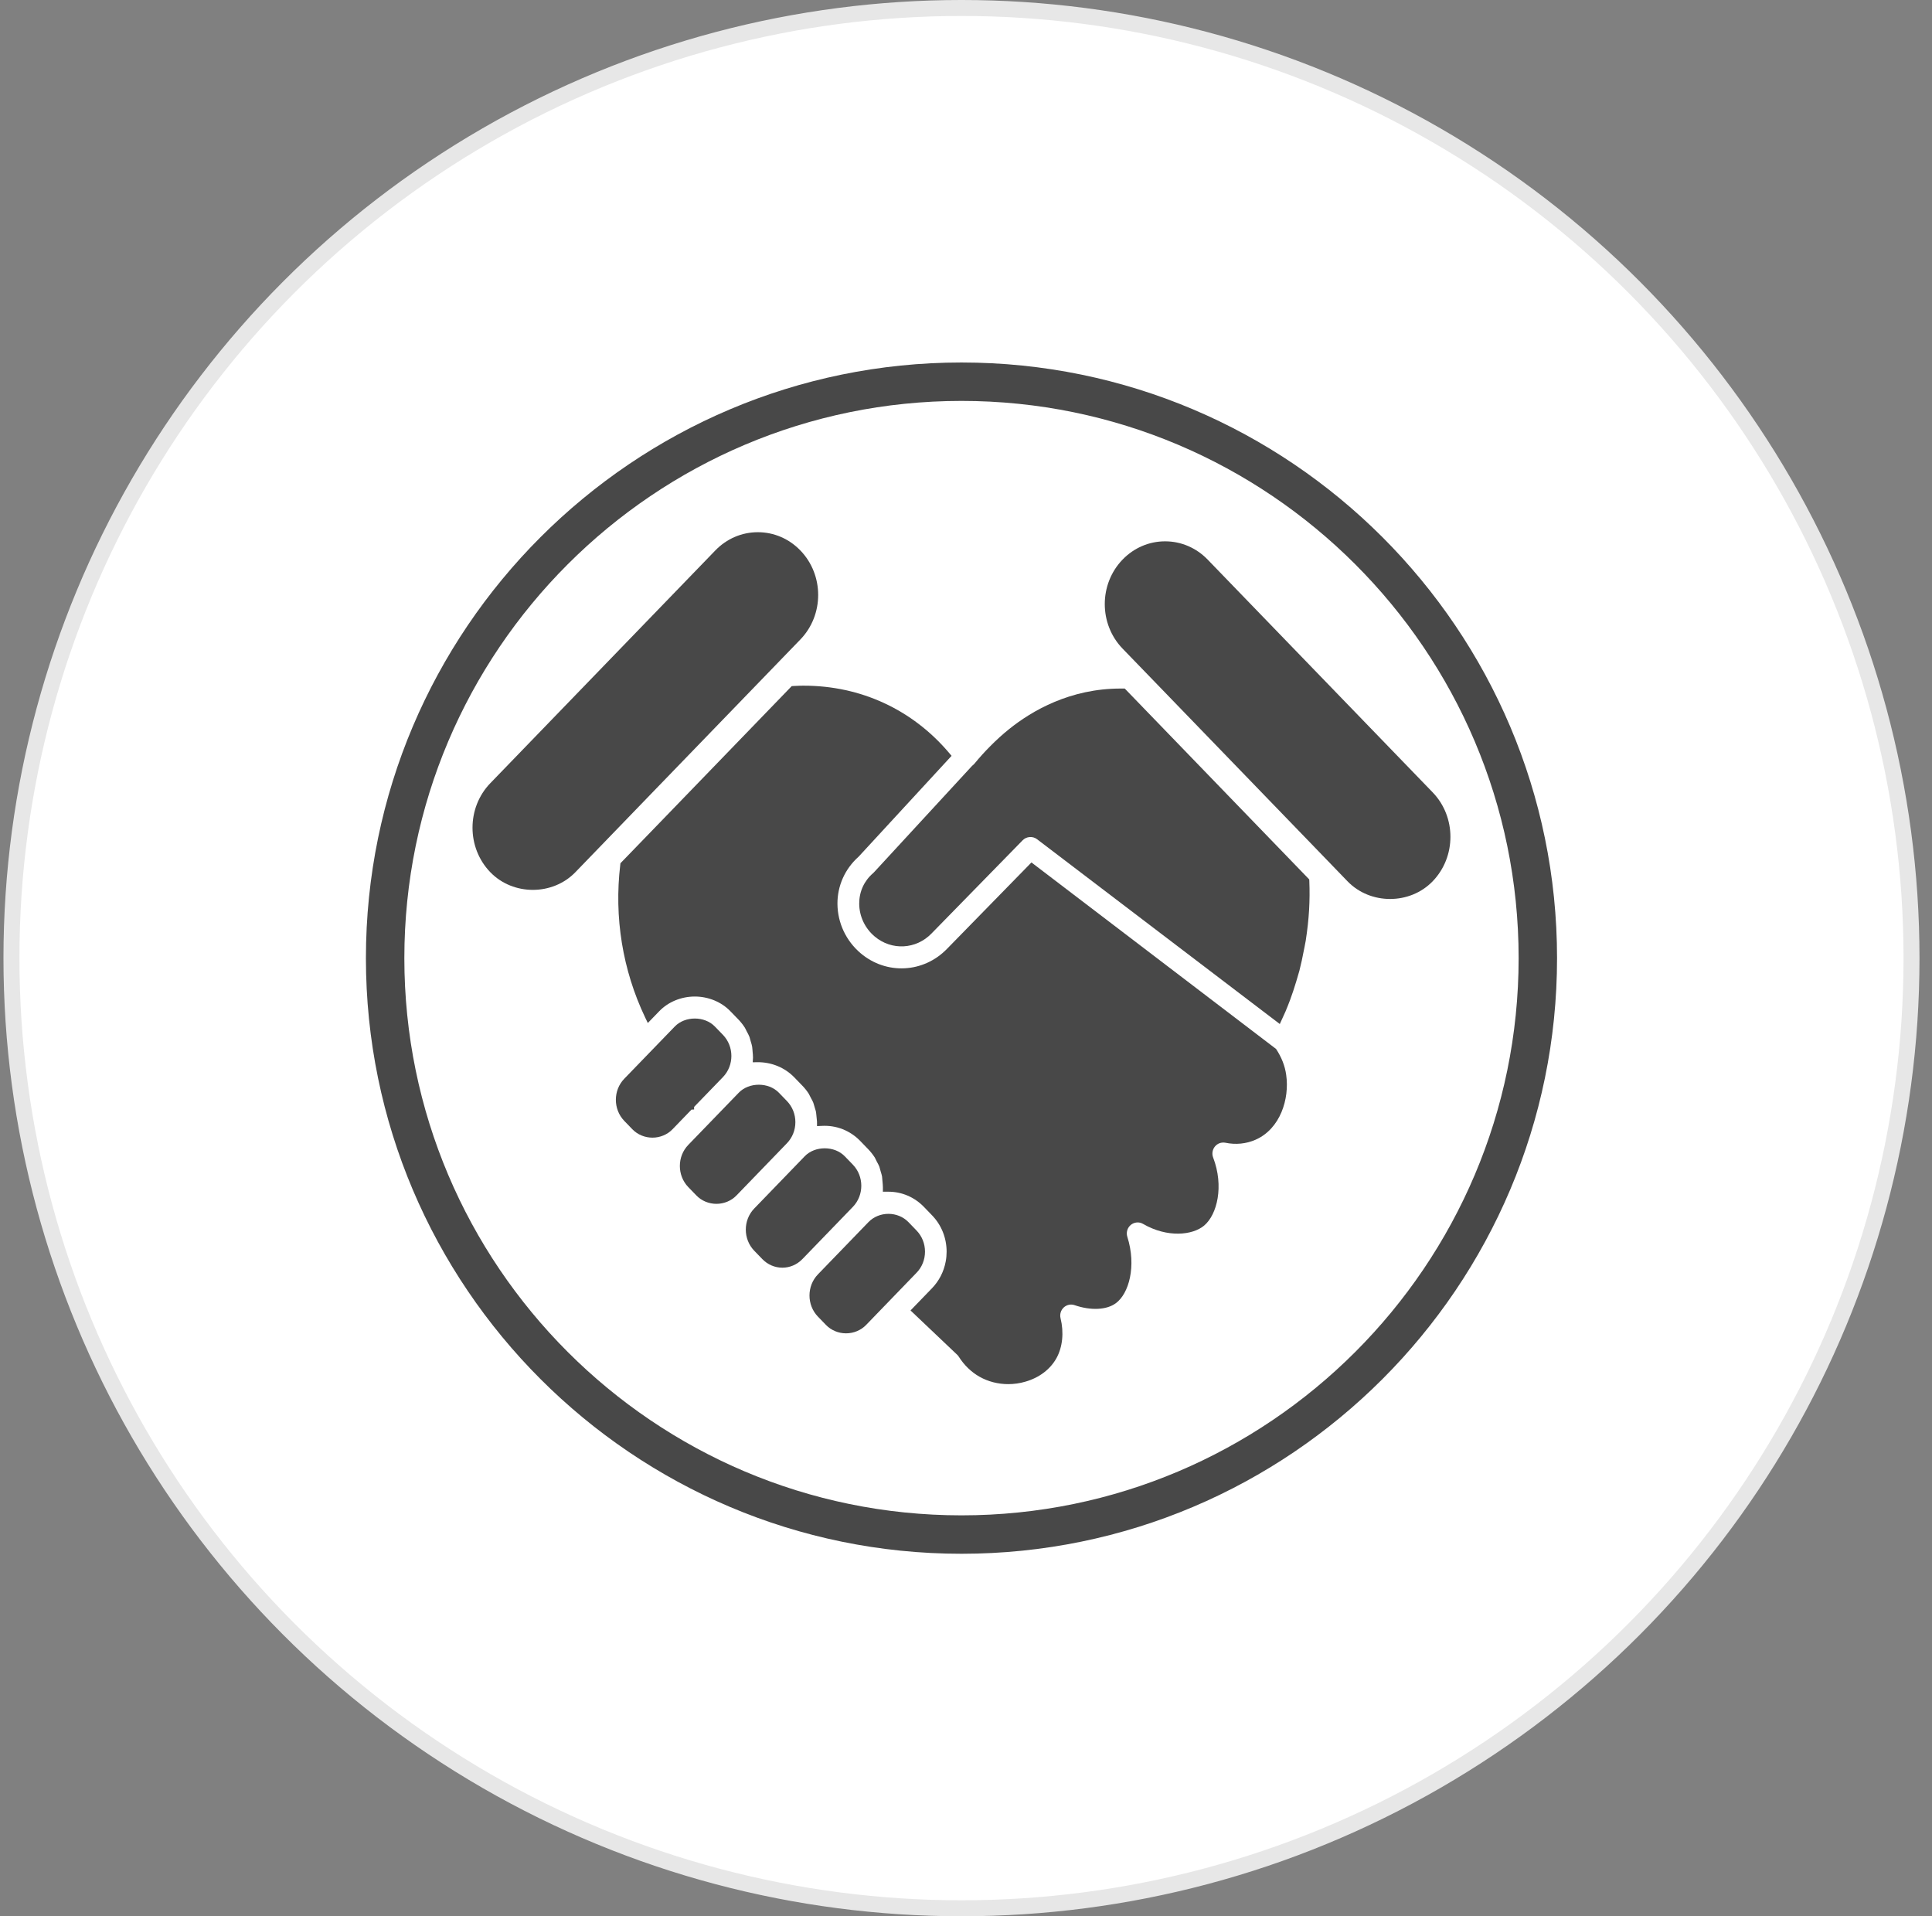
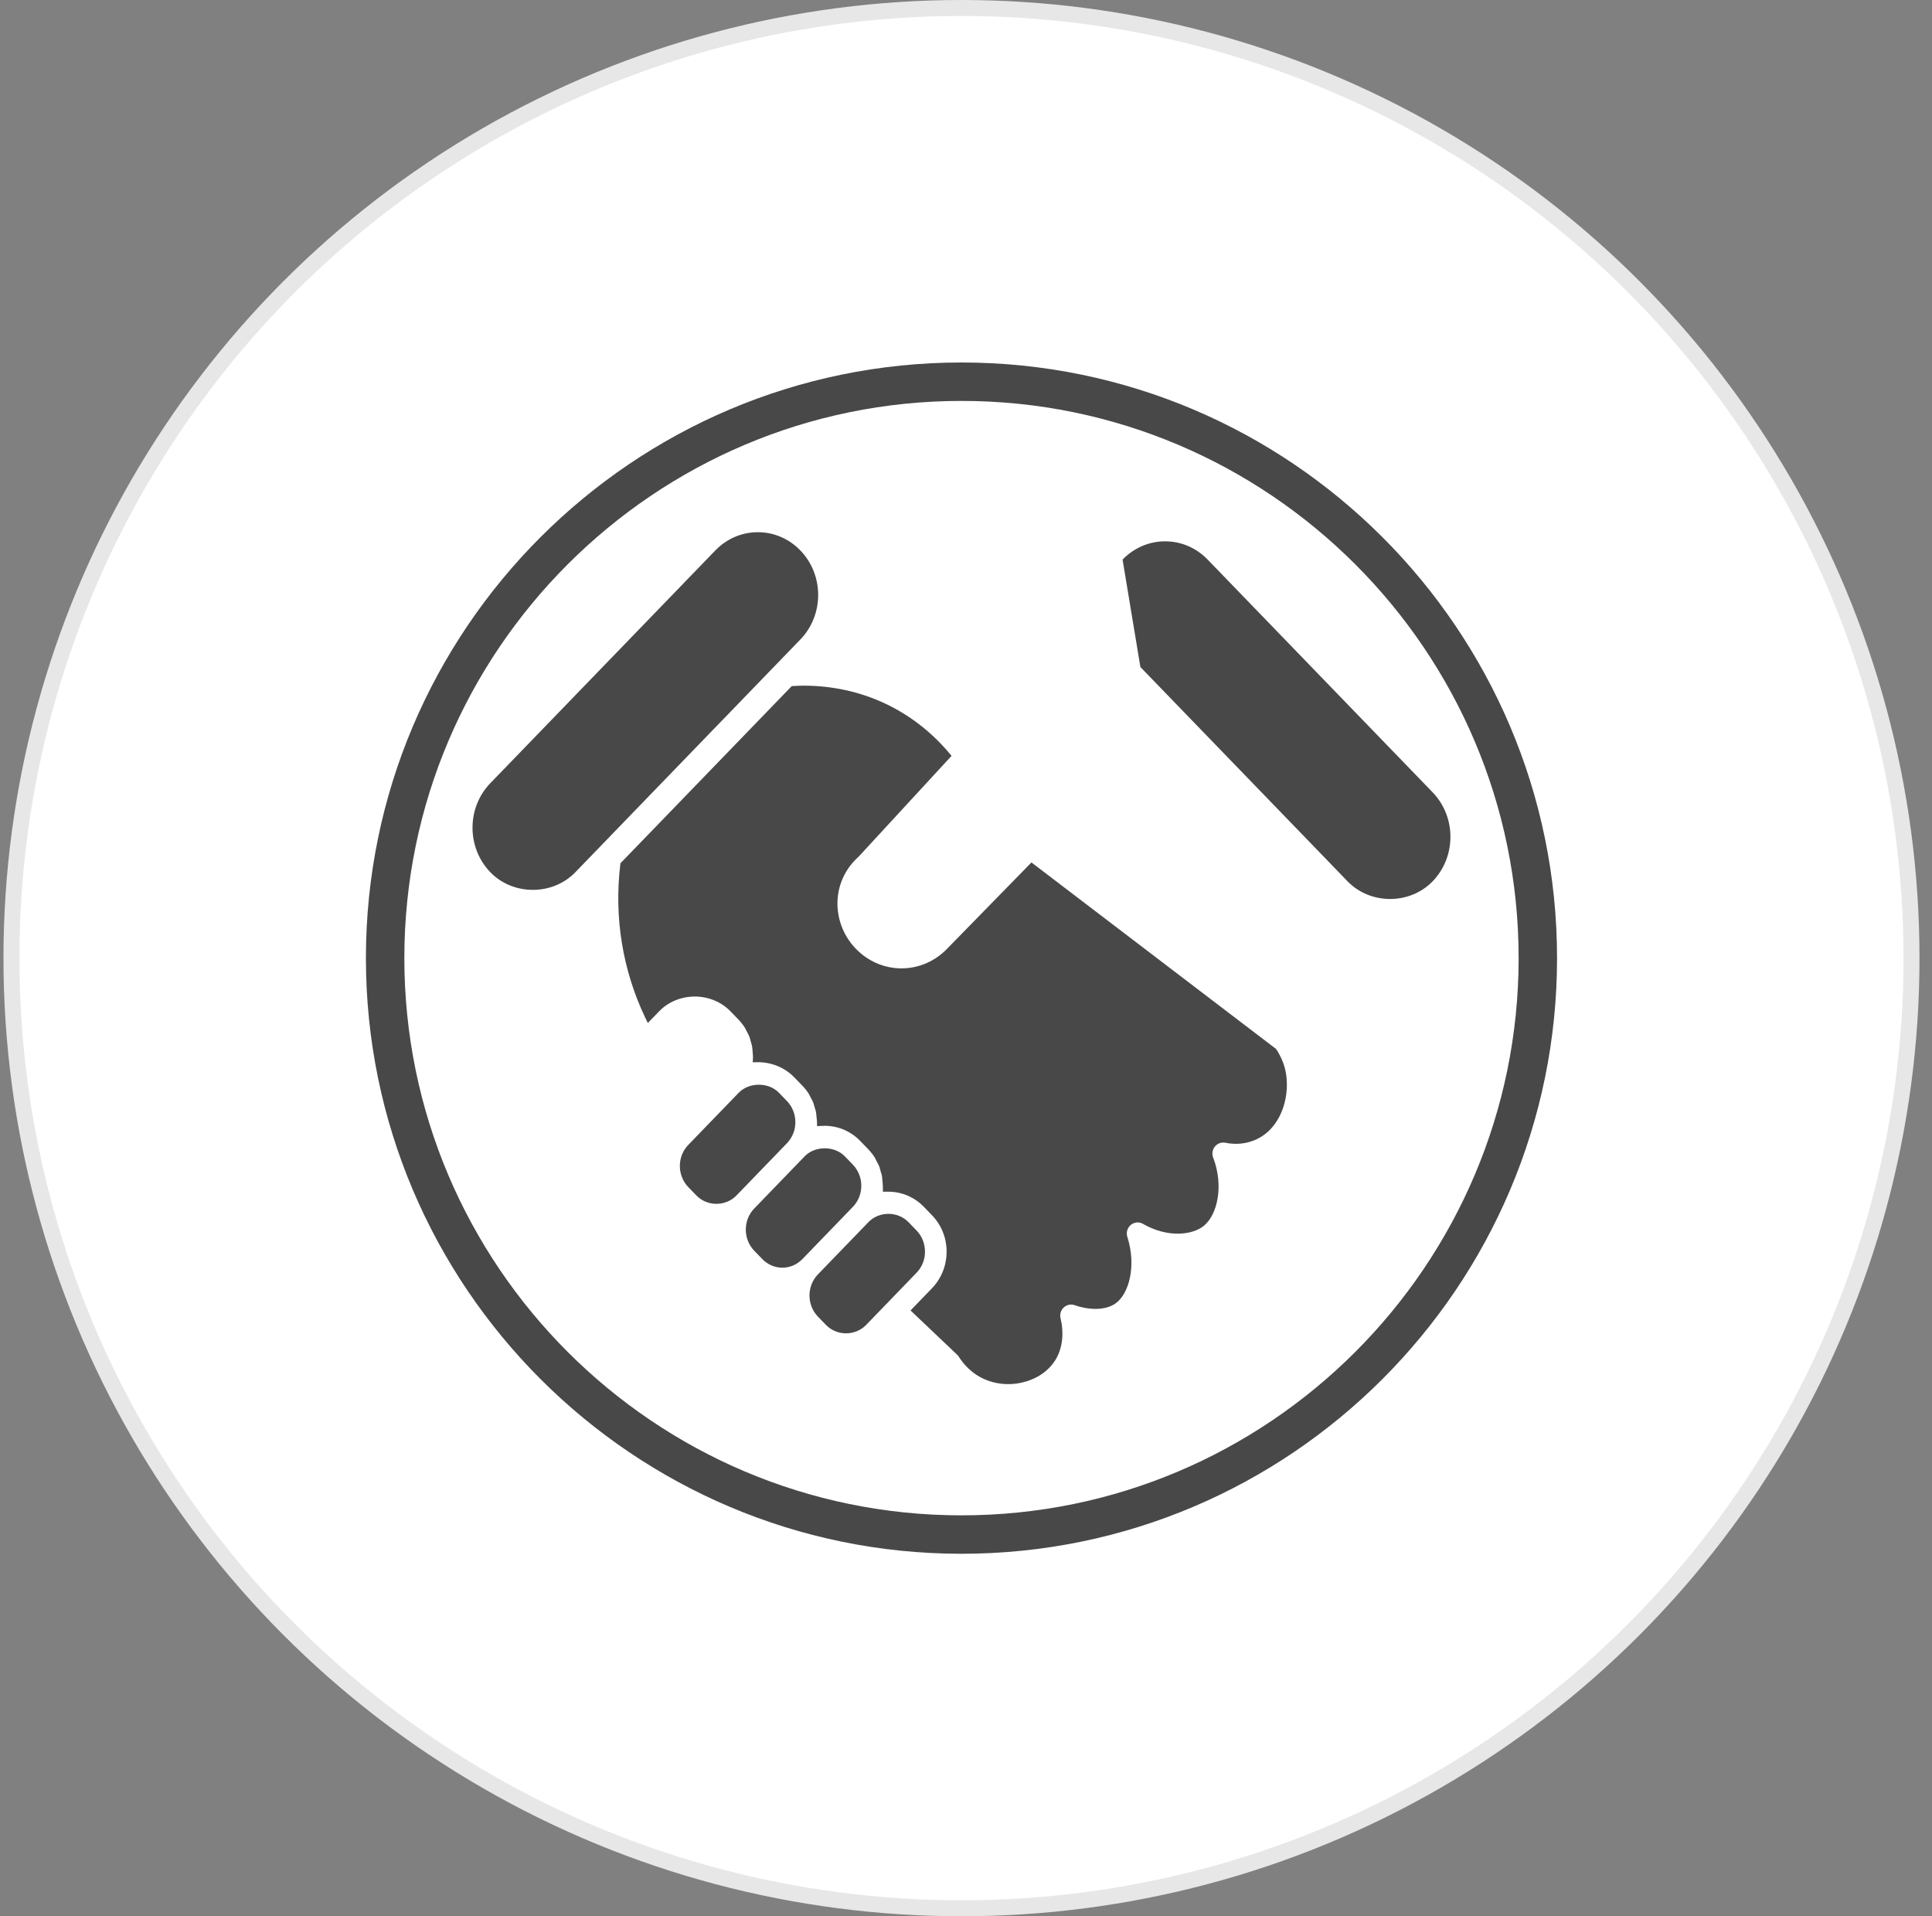
<svg xmlns="http://www.w3.org/2000/svg" width="121" height="120" viewBox="0 0 121 120" fill="none">
  <rect x="0" y="0" width="121" height="120" fill="#808080" stroke="none" />
  <circle cx="60.217" cy="60" r="59.5" fill="white" stroke="#E7E7E7" />
  <path d="M50.127 40.045C51.613 38.509 51.613 36.008 50.127 34.471C49.415 33.734 48.469 33.328 47.464 33.328C46.459 33.328 45.511 33.733 44.799 34.471L30.708 49.045C29.222 50.582 29.222 53.082 30.708 54.62C32.133 56.094 34.61 56.094 36.035 54.62L37.533 53.07L41.081 49.399L50.127 40.045Z" fill="#484848" />
-   <path d="M89.725 49.617L75.634 35.042C74.922 34.306 73.975 33.899 72.97 33.899C71.966 33.899 71.019 34.305 70.306 35.042C68.82 36.579 68.82 39.079 70.306 40.617L71.422 41.77L83.342 54.098V54.099L84.397 55.191C85.822 56.664 88.299 56.664 89.724 55.191C91.211 53.654 91.212 51.154 89.725 49.617Z" fill="#484848" />
-   <path d="M43.471 69.481V69.317L45.278 67.449C45.982 66.719 45.982 65.534 45.278 64.805L44.771 64.282C44.126 63.616 42.906 63.616 42.261 64.282L39.099 67.551C38.395 68.278 38.395 69.464 39.099 70.194L39.606 70.718C39.928 71.051 40.386 71.242 40.862 71.242H40.863C41.34 71.242 41.797 71.051 42.117 70.718L43.312 69.482L43.471 69.481Z" fill="#484848" />
-   <path d="M70.442 43.118H70.185C67.026 43.118 64.644 44.498 63.201 45.657C62.802 45.977 62.411 46.331 62.039 46.707C61.679 47.068 61.343 47.438 61.04 47.81L61.038 47.812C61.004 47.854 60.963 47.892 60.88 47.961L54.738 54.624C54.718 54.643 54.699 54.663 54.679 54.681C54.117 55.164 53.809 55.843 53.812 56.59C53.816 57.381 54.169 58.129 54.781 58.645C55.84 59.537 57.373 59.458 58.341 58.456L64.051 52.617C64.285 52.377 64.682 52.349 64.945 52.55L80.153 64.126L80.371 63.648C80.419 63.545 80.468 63.444 80.51 63.342C80.609 63.103 80.706 62.863 80.796 62.622C80.936 62.248 81.058 61.87 81.174 61.49L81.215 61.353C81.274 61.164 81.33 60.976 81.381 60.785C81.489 60.367 81.577 59.942 81.659 59.515L81.706 59.281C81.731 59.157 81.756 59.034 81.777 58.908C81.882 58.225 81.952 57.593 81.988 56.973C82.022 56.381 82.027 55.777 82.002 55.176L81.997 55.072L70.442 43.118Z" fill="#484848" />
+   <path d="M89.725 49.617L75.634 35.042C74.922 34.306 73.975 33.899 72.97 33.899C71.966 33.899 71.019 34.305 70.306 35.042L71.422 41.77L83.342 54.098V54.099L84.397 55.191C85.822 56.664 88.299 56.664 89.724 55.191C91.211 53.654 91.212 51.154 89.725 49.617Z" fill="#484848" />
  <path d="M49.814 70.271C49.814 69.772 49.626 69.302 49.286 68.95L48.779 68.426C48.134 67.761 46.914 67.761 46.269 68.426L43.107 71.695C42.403 72.422 42.403 73.609 43.107 74.339L43.614 74.862C43.935 75.196 44.392 75.387 44.869 75.387C45.345 75.387 45.804 75.196 46.125 74.862L49.286 71.592C49.626 71.239 49.814 70.77 49.814 70.271Z" fill="#484848" />
  <path d="M53.414 72.933L52.907 72.409C52.264 71.742 51.038 71.743 50.398 72.409L47.237 75.679C46.533 76.408 46.533 77.593 47.237 78.323L47.743 78.846C48.077 79.191 48.523 79.384 48.998 79.385C49.47 79.385 49.916 79.194 50.253 78.846L53.415 75.576C54.119 74.848 54.119 73.661 53.414 72.933Z" fill="#484848" />
  <path d="M57.932 78.38C57.932 77.881 57.745 77.412 57.404 77.059L56.898 76.534C56.228 75.841 55.059 75.839 54.388 76.534L51.225 79.805C50.522 80.534 50.522 81.719 51.225 82.448L51.732 82.972C52.053 83.305 52.511 83.496 52.987 83.496C53.464 83.496 53.922 83.305 54.243 82.972L57.404 79.701C57.745 79.35 57.932 78.881 57.932 78.38Z" fill="#484848" />
  <path d="M79.919 65.687L64.599 54.008L59.311 59.418C57.843 60.934 55.519 61.056 53.907 59.699C52.987 58.922 52.456 57.793 52.449 56.598C52.443 55.475 52.918 54.408 53.772 53.65L59.596 47.332L59.439 47.146C57.139 44.432 53.905 42.938 50.331 42.938L50.12 42.94C49.972 42.942 49.83 42.948 49.689 42.959L49.585 42.966L41.282 51.554L38.857 54.059L38.847 54.152C38.454 57.442 38.992 60.748 40.402 63.709L40.572 64.063L41.287 63.325C41.851 62.74 42.663 62.406 43.513 62.405C44.363 62.405 45.178 62.74 45.743 63.325L46.25 63.848C46.399 64.002 46.535 64.176 46.656 64.365C46.672 64.392 46.687 64.422 46.7 64.452L46.763 64.578C46.828 64.697 46.894 64.815 46.941 64.939C46.956 64.982 46.967 65.025 46.978 65.07L47.025 65.237C47.057 65.342 47.09 65.444 47.108 65.553C47.118 65.608 47.121 65.662 47.124 65.717L47.137 65.881C47.148 65.982 47.158 66.082 47.16 66.226L47.143 66.522L47.438 66.517C48.302 66.51 49.139 66.838 49.75 67.47L50.257 67.994C50.402 68.144 50.536 68.312 50.653 68.493C50.673 68.527 50.69 68.561 50.706 68.598L50.804 68.788C50.852 68.873 50.901 68.96 50.935 69.05C50.953 69.096 50.967 69.145 50.979 69.192L51.041 69.405C51.065 69.483 51.092 69.56 51.108 69.643C51.118 69.702 51.122 69.76 51.127 69.819L51.15 70.046C51.158 70.109 51.166 70.171 51.168 70.234L51.171 70.519L51.453 70.506C52.38 70.451 53.243 70.796 53.88 71.453L54.386 71.977C54.533 72.129 54.669 72.302 54.791 72.492C54.811 72.526 54.827 72.561 54.842 72.596C54.859 72.632 54.875 72.668 54.893 72.701L54.931 72.772C54.983 72.868 55.036 72.964 55.075 73.064C55.093 73.111 55.105 73.159 55.115 73.208L55.167 73.394C55.196 73.487 55.225 73.579 55.242 73.674C55.251 73.729 55.255 73.784 55.257 73.839L55.273 74.025C55.283 74.119 55.292 74.211 55.295 74.353V74.628L55.639 74.627C56.481 74.627 57.272 74.965 57.867 75.581L58.374 76.106C58.962 76.713 59.286 77.523 59.286 78.387C59.286 78.59 59.267 78.799 59.228 79.003C59.11 79.637 58.813 80.212 58.374 80.668L57.026 82.063L59.945 84.834C59.986 84.871 60.021 84.915 60.051 84.964C60.386 85.491 60.833 85.924 61.349 86.215C61.893 86.521 62.515 86.677 63.146 86.677C63.506 86.677 63.867 86.627 64.219 86.523C65.089 86.274 65.781 85.748 66.171 85.041C66.55 84.35 66.641 83.442 66.421 82.548C66.362 82.304 66.439 82.046 66.622 81.875C66.808 81.704 67.07 81.65 67.303 81.732C68.315 82.082 69.309 82.035 69.886 81.608C70.7 81.013 71.189 79.292 70.603 77.448C70.518 77.18 70.607 76.881 70.824 76.704C71.041 76.527 71.349 76.499 71.591 76.644C73.109 77.524 74.694 77.355 75.414 76.748C76.232 76.06 76.665 74.277 75.978 72.485C75.888 72.251 75.933 71.986 76.093 71.793C76.253 71.602 76.496 71.514 76.746 71.561C77.397 71.696 78.053 71.629 78.637 71.371C80.183 70.69 80.772 68.812 80.553 67.308C80.477 66.749 80.262 66.206 79.919 65.687Z" fill="#484848" />
  <path d="M60.217 97.3C39.649 97.3 22.917 80.568 22.917 60C22.917 39.432 39.649 22.7 60.217 22.7C80.785 22.7 97.517 39.432 97.517 60C97.517 80.568 80.785 97.3 60.217 97.3ZM60.217 25.106C40.978 25.106 25.324 40.76 25.324 60C25.324 79.24 40.978 94.894 60.217 94.894C79.457 94.894 95.111 79.24 95.111 60C95.111 40.76 79.457 25.106 60.217 25.106Z" fill="#484848" />
</svg>